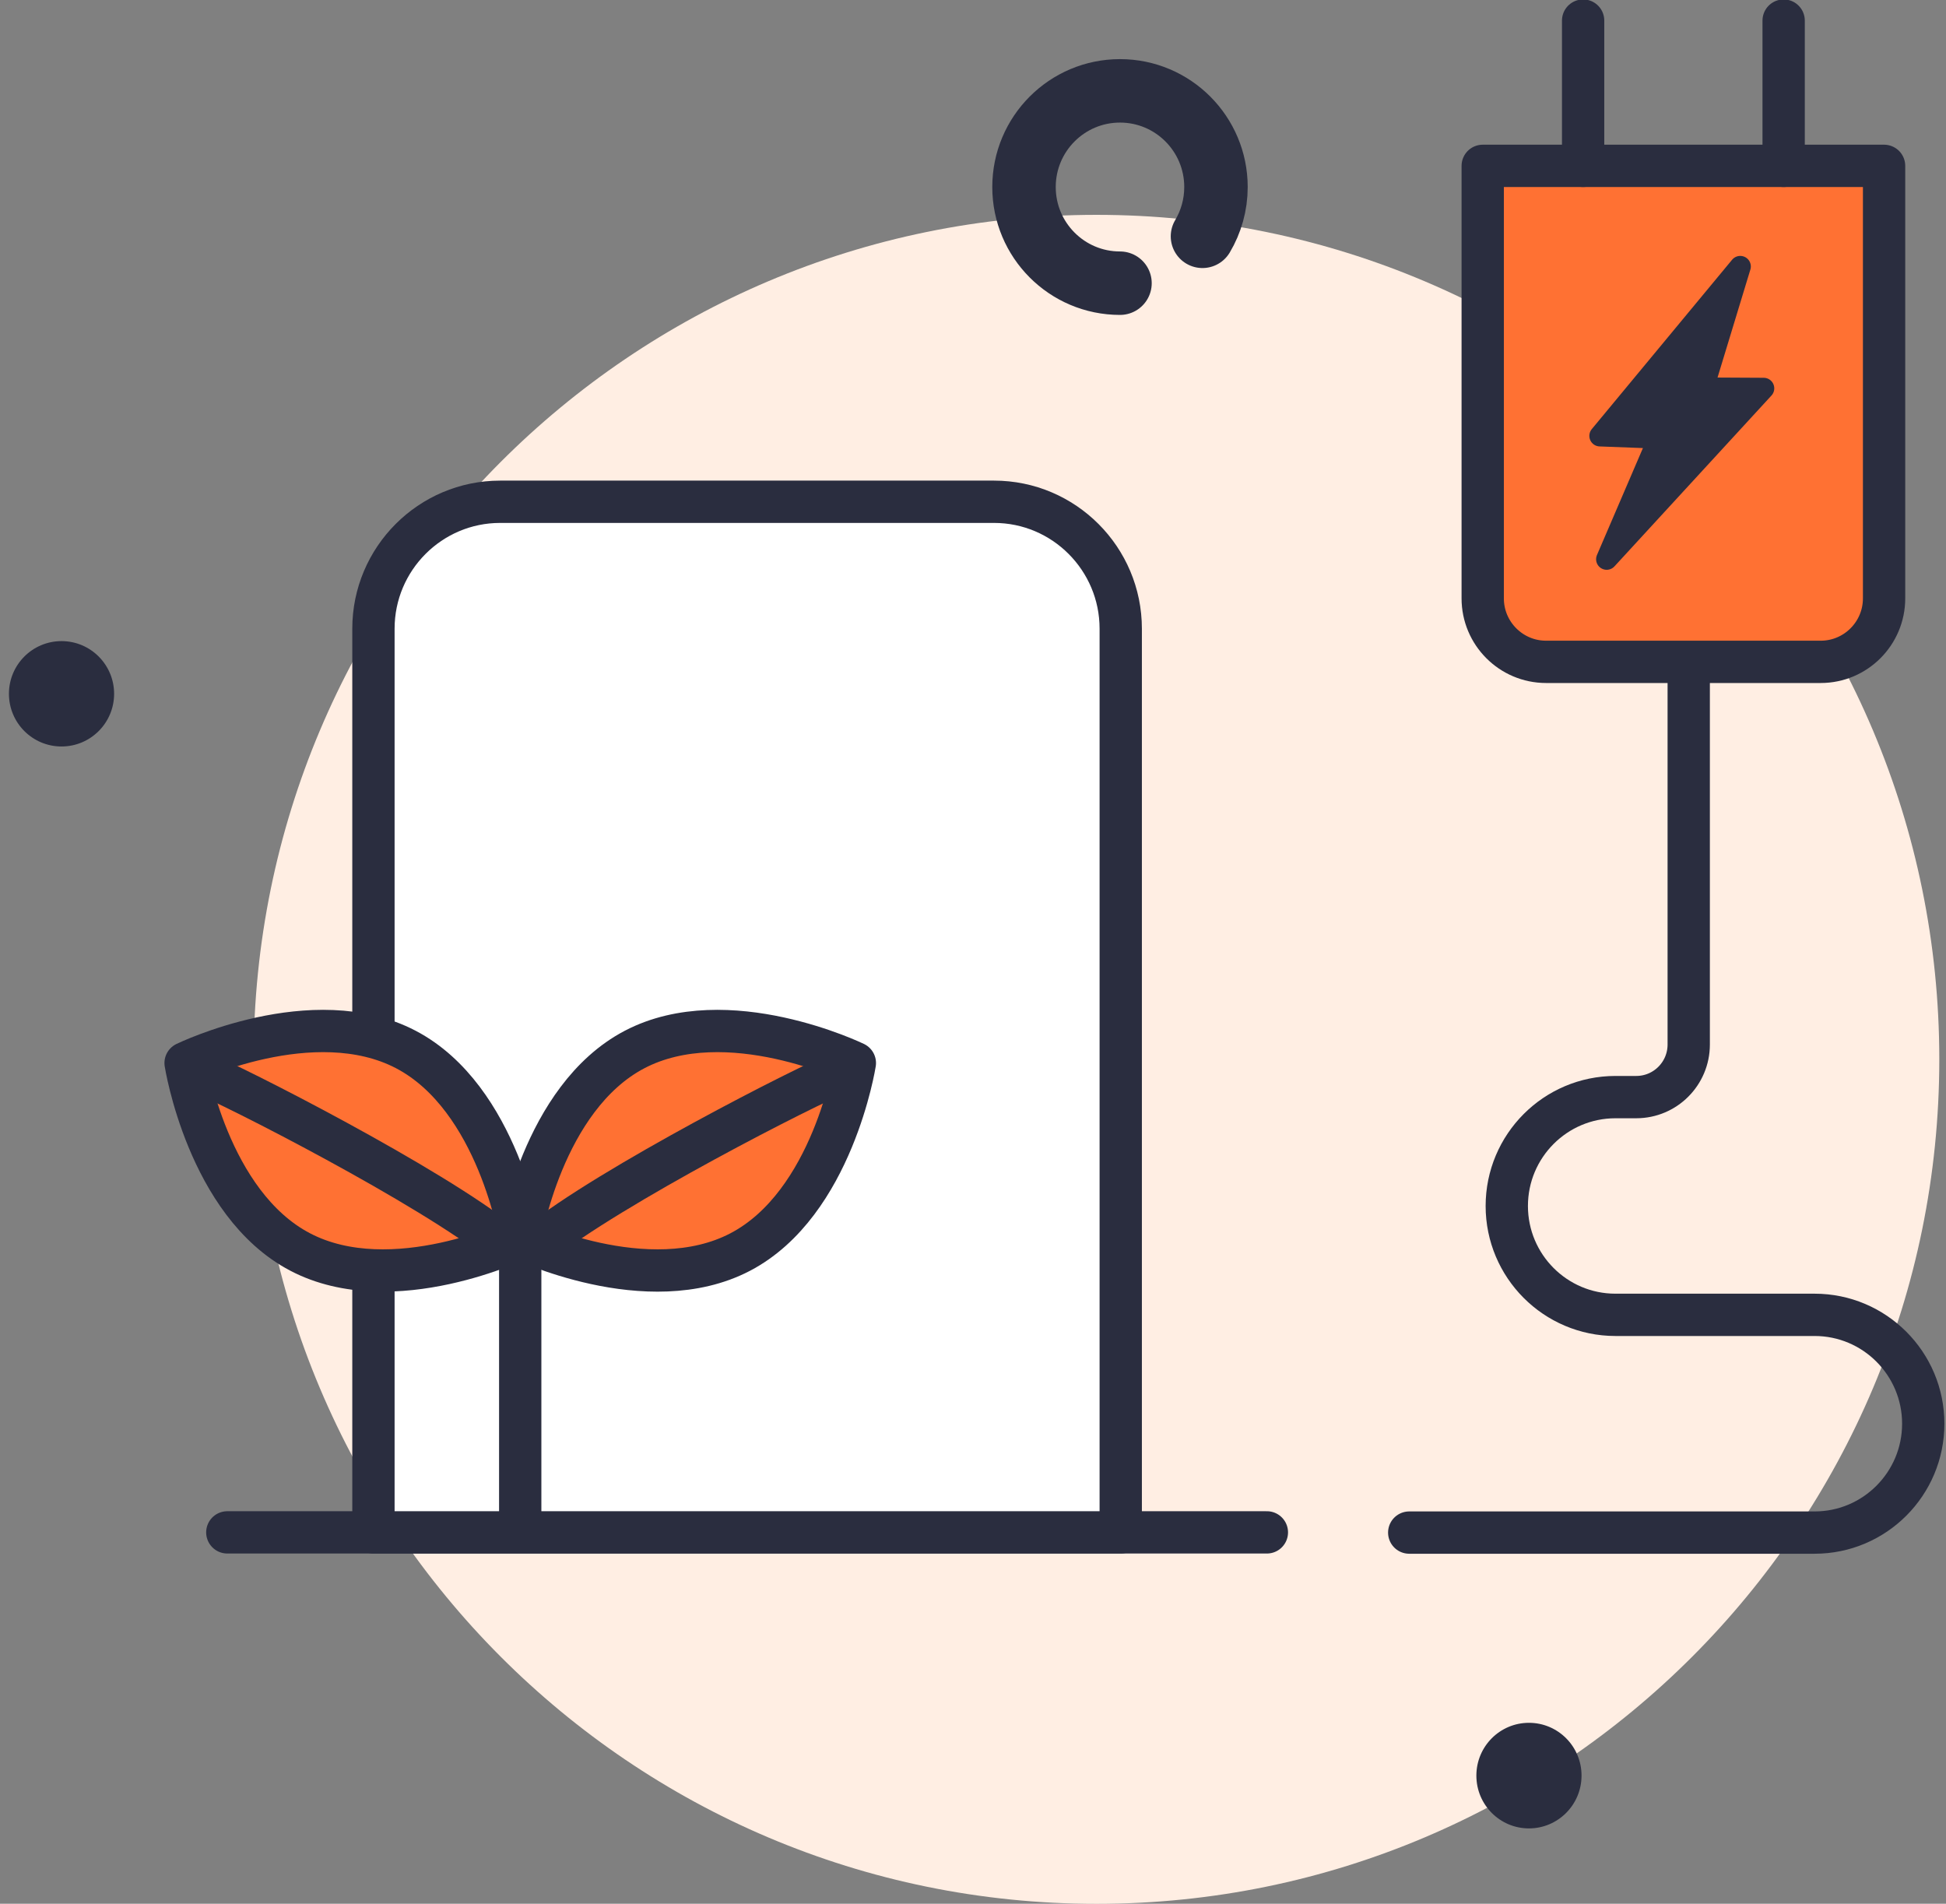
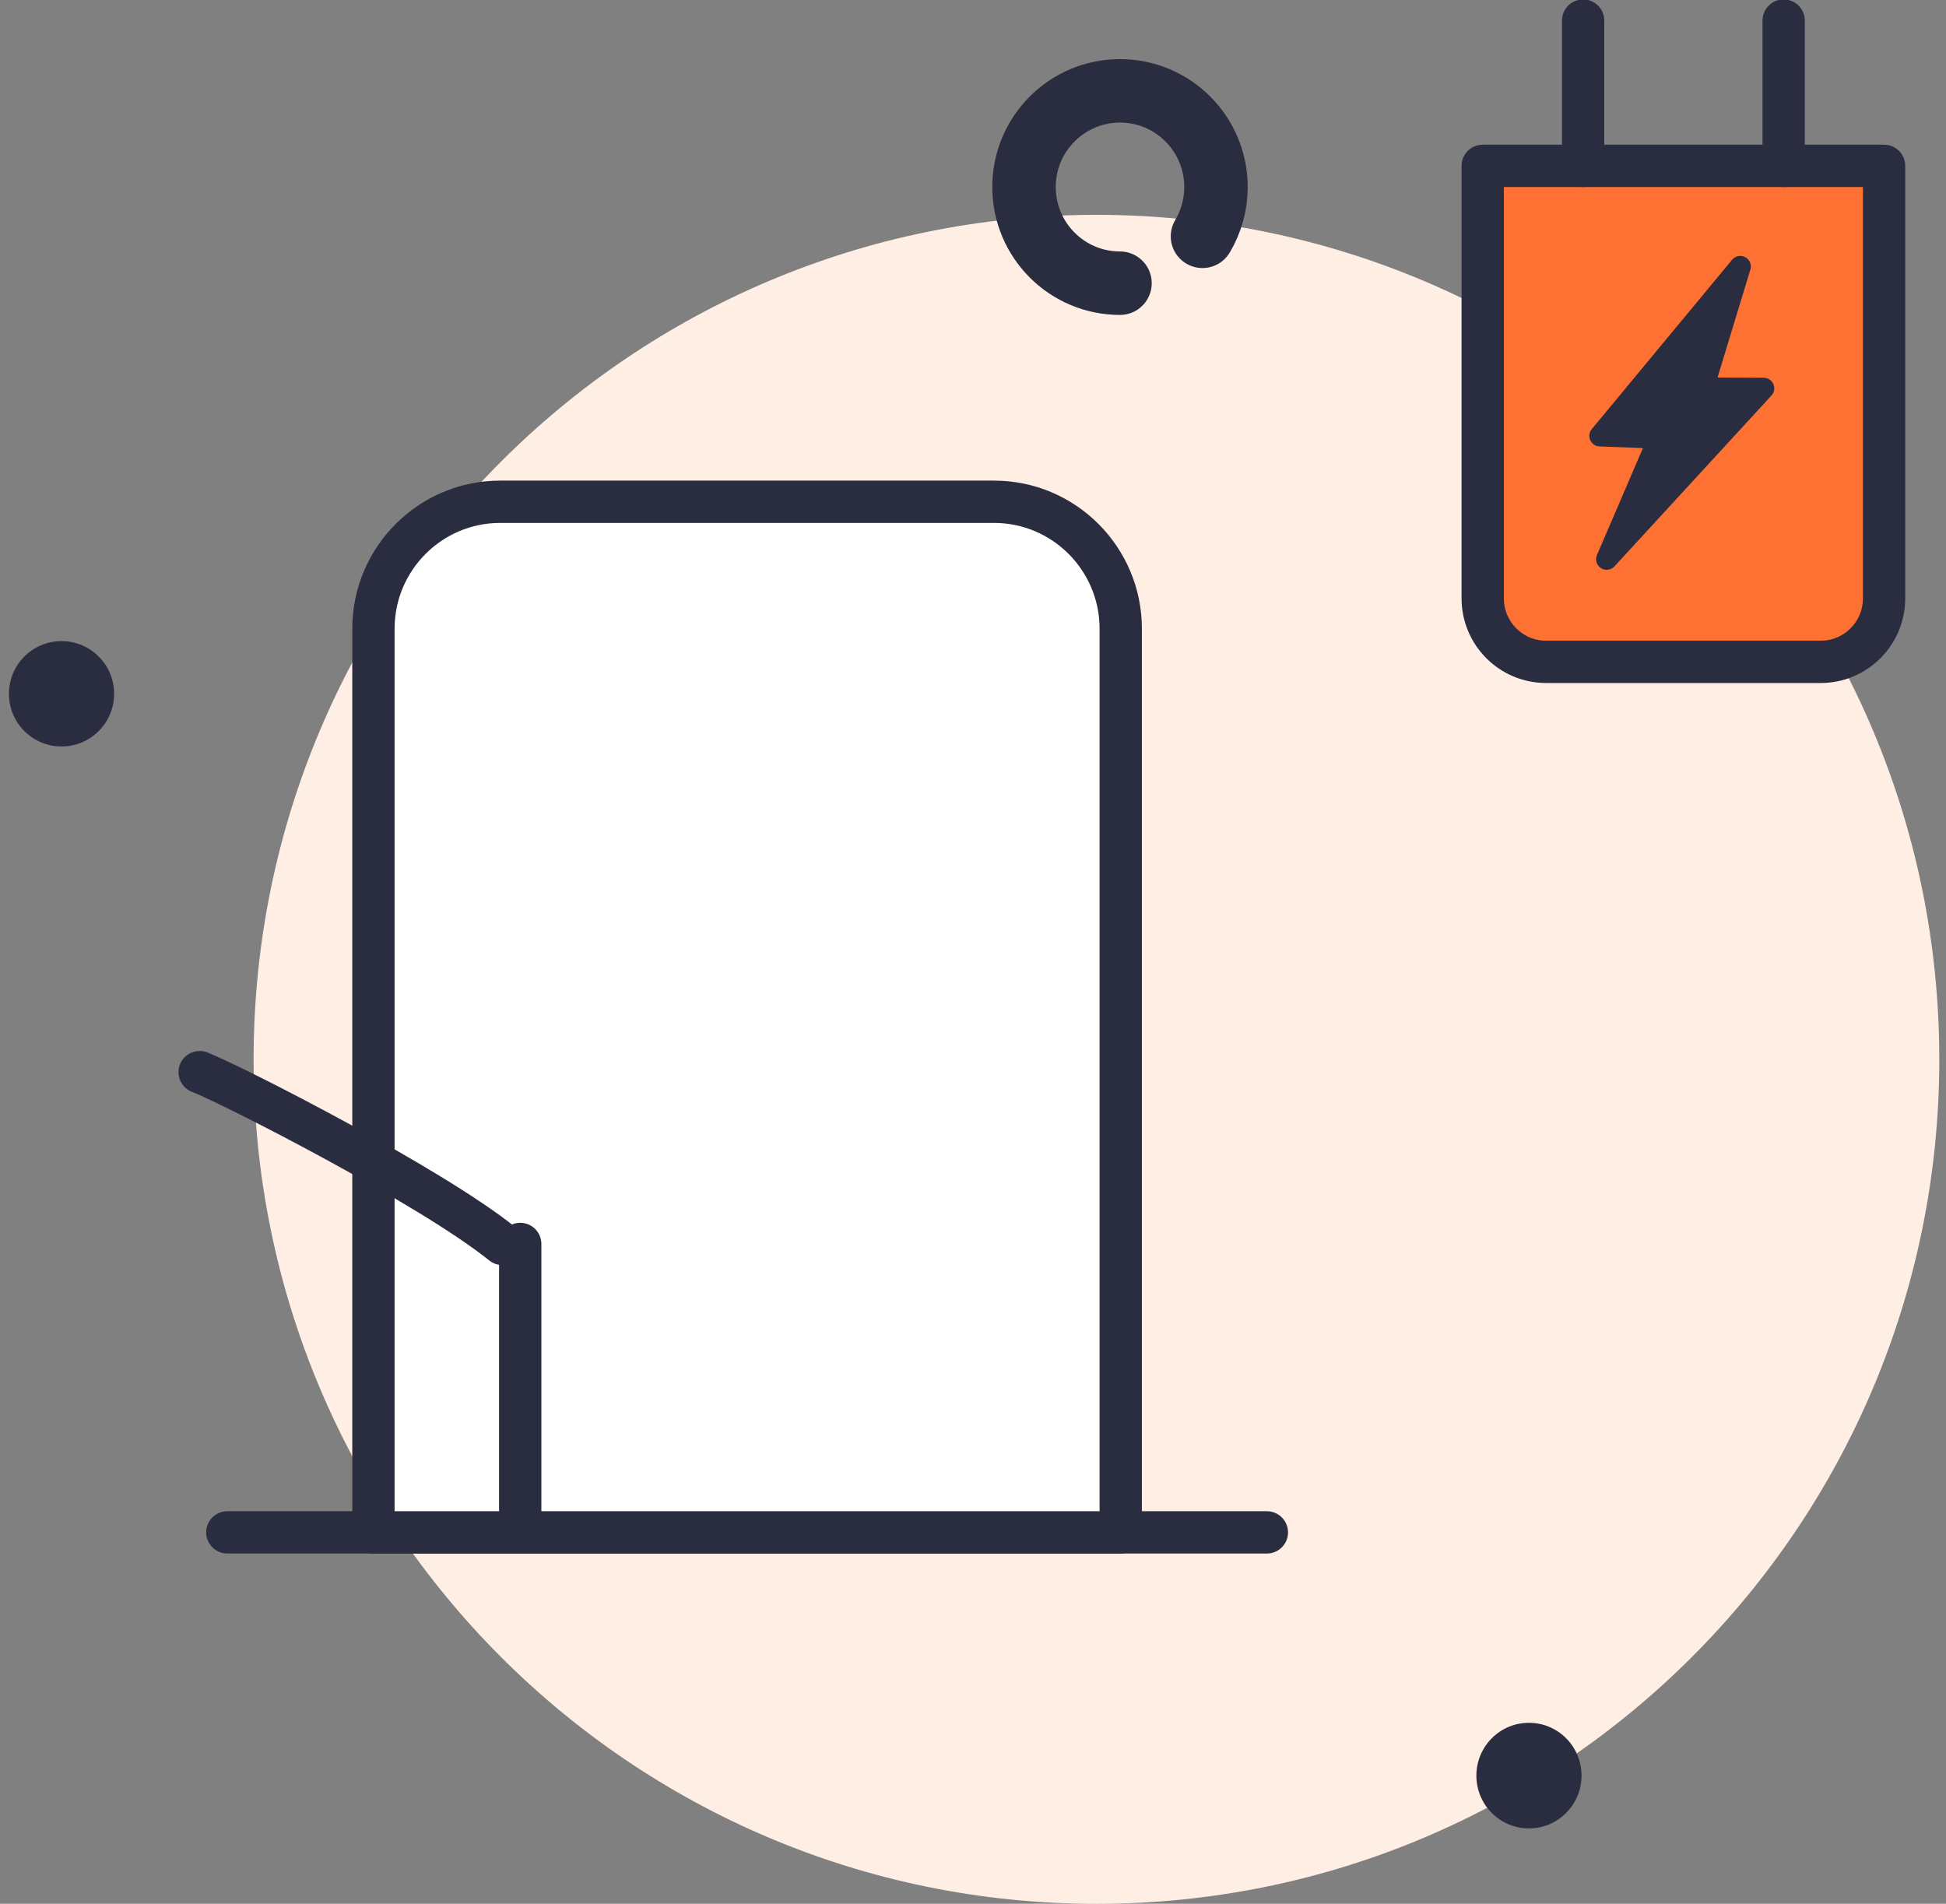
<svg xmlns="http://www.w3.org/2000/svg" width="184" height="180" viewBox="0 0 184 180" fill="none">
  <rect x="0" y="0" width="184" height="180" fill="#808080" stroke="none" />
  <g clip-path="url(#clip0_61_1114)">
    <path d="M103.672 180.01C147.686 180.01 183.366 144.261 183.366 100.162C183.366 56.063 147.686 20.314 103.672 20.314C59.659 20.314 23.979 56.063 23.979 100.162C23.979 144.261 59.659 180.01 103.672 180.01Z" fill="#FFEEE3" />
    <path d="M172.154 62.579L146.185 62.579C142.88 62.579 140.195 59.888 140.195 56.577V15.682L178.145 15.682V56.577C178.145 59.888 175.459 62.579 172.154 62.579Z" fill="#FF7133" stroke="#2A2D3F" stroke-width="4" stroke-linejoin="round" />
    <path d="M168.649 1.947V15.682" stroke="#2A2D3F" stroke-width="4" stroke-linecap="round" stroke-linejoin="round" />
    <path d="M149.689 1.947V15.682" stroke="#2A2D3F" stroke-width="4" stroke-linecap="round" stroke-linejoin="round" />
-     <path d="M159.674 63.889V98.761C159.674 101.502 157.457 103.733 154.712 103.733H152.745C147.074 103.733 142.471 108.345 142.471 114.027C142.471 119.709 147.074 124.32 152.745 124.32H171.575C177.246 124.32 181.849 128.932 181.849 134.614C181.849 140.296 177.246 144.908 171.575 144.908H133.246" stroke="#2A2D3F" stroke-width="4" stroke-linecap="round" stroke-linejoin="round" />
    <path d="M166.762 36.72L161.051 36.69L164.546 25.196L151.277 41.211L156.838 41.421L151.916 52.875L166.762 36.72Z" fill="#2A2D3F" stroke="#2A2D3F" stroke-width="2" stroke-linecap="round" stroke-linejoin="round" />
    <path d="M105.899 26.776C100.887 26.776 96.823 22.705 96.823 17.683C96.823 12.661 100.887 8.59 105.899 8.59C110.911 8.59 114.974 12.661 114.974 17.683C114.974 19.383 114.505 20.984 113.697 22.344" stroke="#2A2D3F" stroke-width="6" stroke-linecap="round" stroke-linejoin="round" />
    <path d="M5.817 70.581C8.563 70.581 10.79 68.351 10.79 65.6C10.79 62.848 8.563 60.618 5.817 60.618C3.071 60.618 0.845 62.848 0.845 65.6C0.845 68.351 3.071 70.581 5.817 70.581Z" fill="#2A2D3F" />
    <path d="M149.539 167.886C149.539 170.637 147.313 172.878 144.567 172.878C141.822 172.878 139.595 170.647 139.595 167.886C139.595 165.125 141.822 162.894 144.567 162.894C147.313 162.894 149.539 165.125 149.539 167.886Z" fill="#2A2D3F" />
    <path d="M119.787 144.888H21.493" stroke="#2A2D3F" stroke-width="4" stroke-linecap="round" stroke-linejoin="round" />
    <path d="M47.292 47.443H93.988C100.597 47.443 105.969 52.825 105.969 59.448V144.888H35.31V59.448C35.31 52.825 40.682 47.443 47.292 47.443Z" fill="white" stroke="#2A2D3F" stroke-width="4" stroke-linejoin="round" />
-     <path d="M38.376 99.232C47.122 103.813 49.209 117.098 49.209 117.098C49.209 117.098 37.128 122.96 28.382 118.378C19.636 113.797 17.549 100.512 17.549 100.512C17.549 100.512 29.63 94.65 38.376 99.232Z" fill="#FF7133" stroke="#2A2D3F" stroke-width="4" stroke-linejoin="round" />
    <path d="M47.512 117.618C40.722 112.146 21.992 102.583 18.877 101.372" stroke="#2A2D3F" stroke-width="4" stroke-linecap="round" stroke-linejoin="round" />
-     <path d="M60.002 99.232C51.256 103.813 49.169 117.098 49.169 117.098C49.169 117.098 61.25 122.96 69.996 118.378C78.742 113.797 80.829 100.512 80.829 100.512C80.829 100.512 68.748 94.65 60.002 99.232Z" fill="#FF7133" stroke="#2A2D3F" stroke-width="4" stroke-linejoin="round" />
-     <path d="M50.866 117.618C57.656 112.146 76.386 102.583 79.501 101.372" stroke="#2A2D3F" stroke-width="4" stroke-linecap="round" stroke-linejoin="round" />
    <path d="M49.188 144.648V117.618" stroke="#2A2D3F" stroke-width="4" stroke-linecap="round" stroke-linejoin="round" />
  </g>
  <defs>
    <clipPath id="clip0_61_1114">
      <rect width="183" height="180" fill="white" transform="translate(0.845)" />
    </clipPath>
  </defs>
</svg>